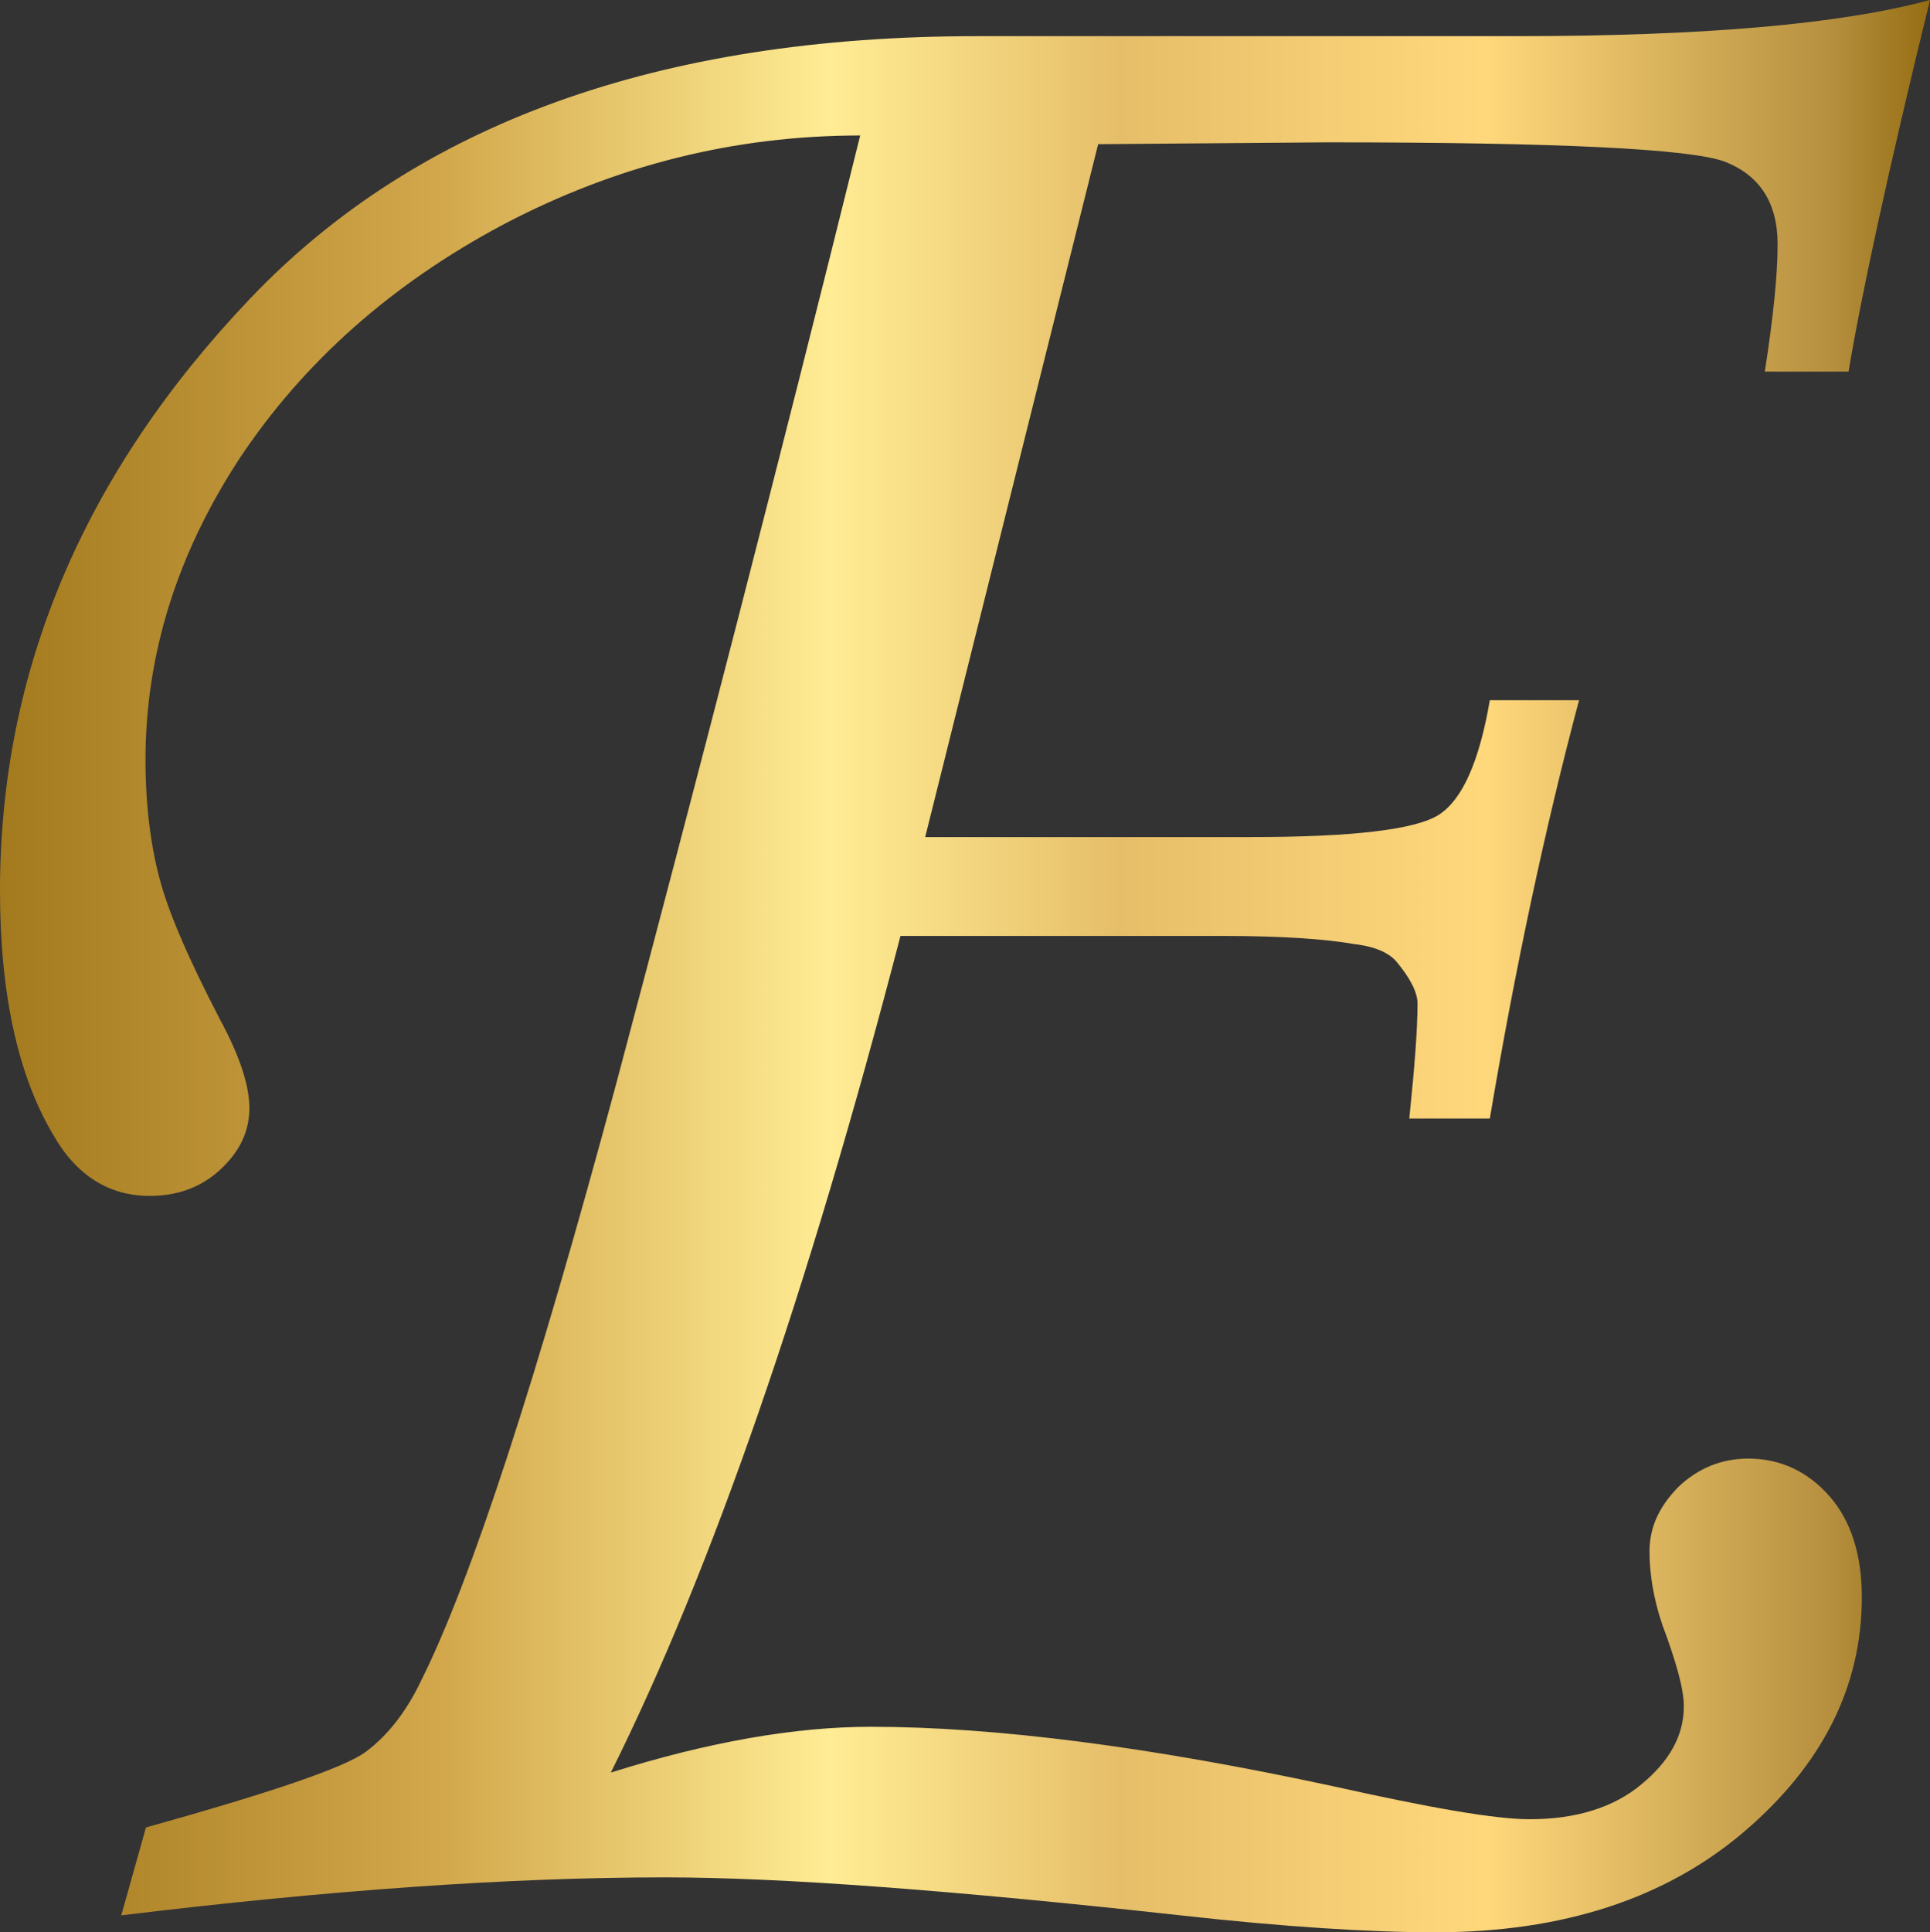
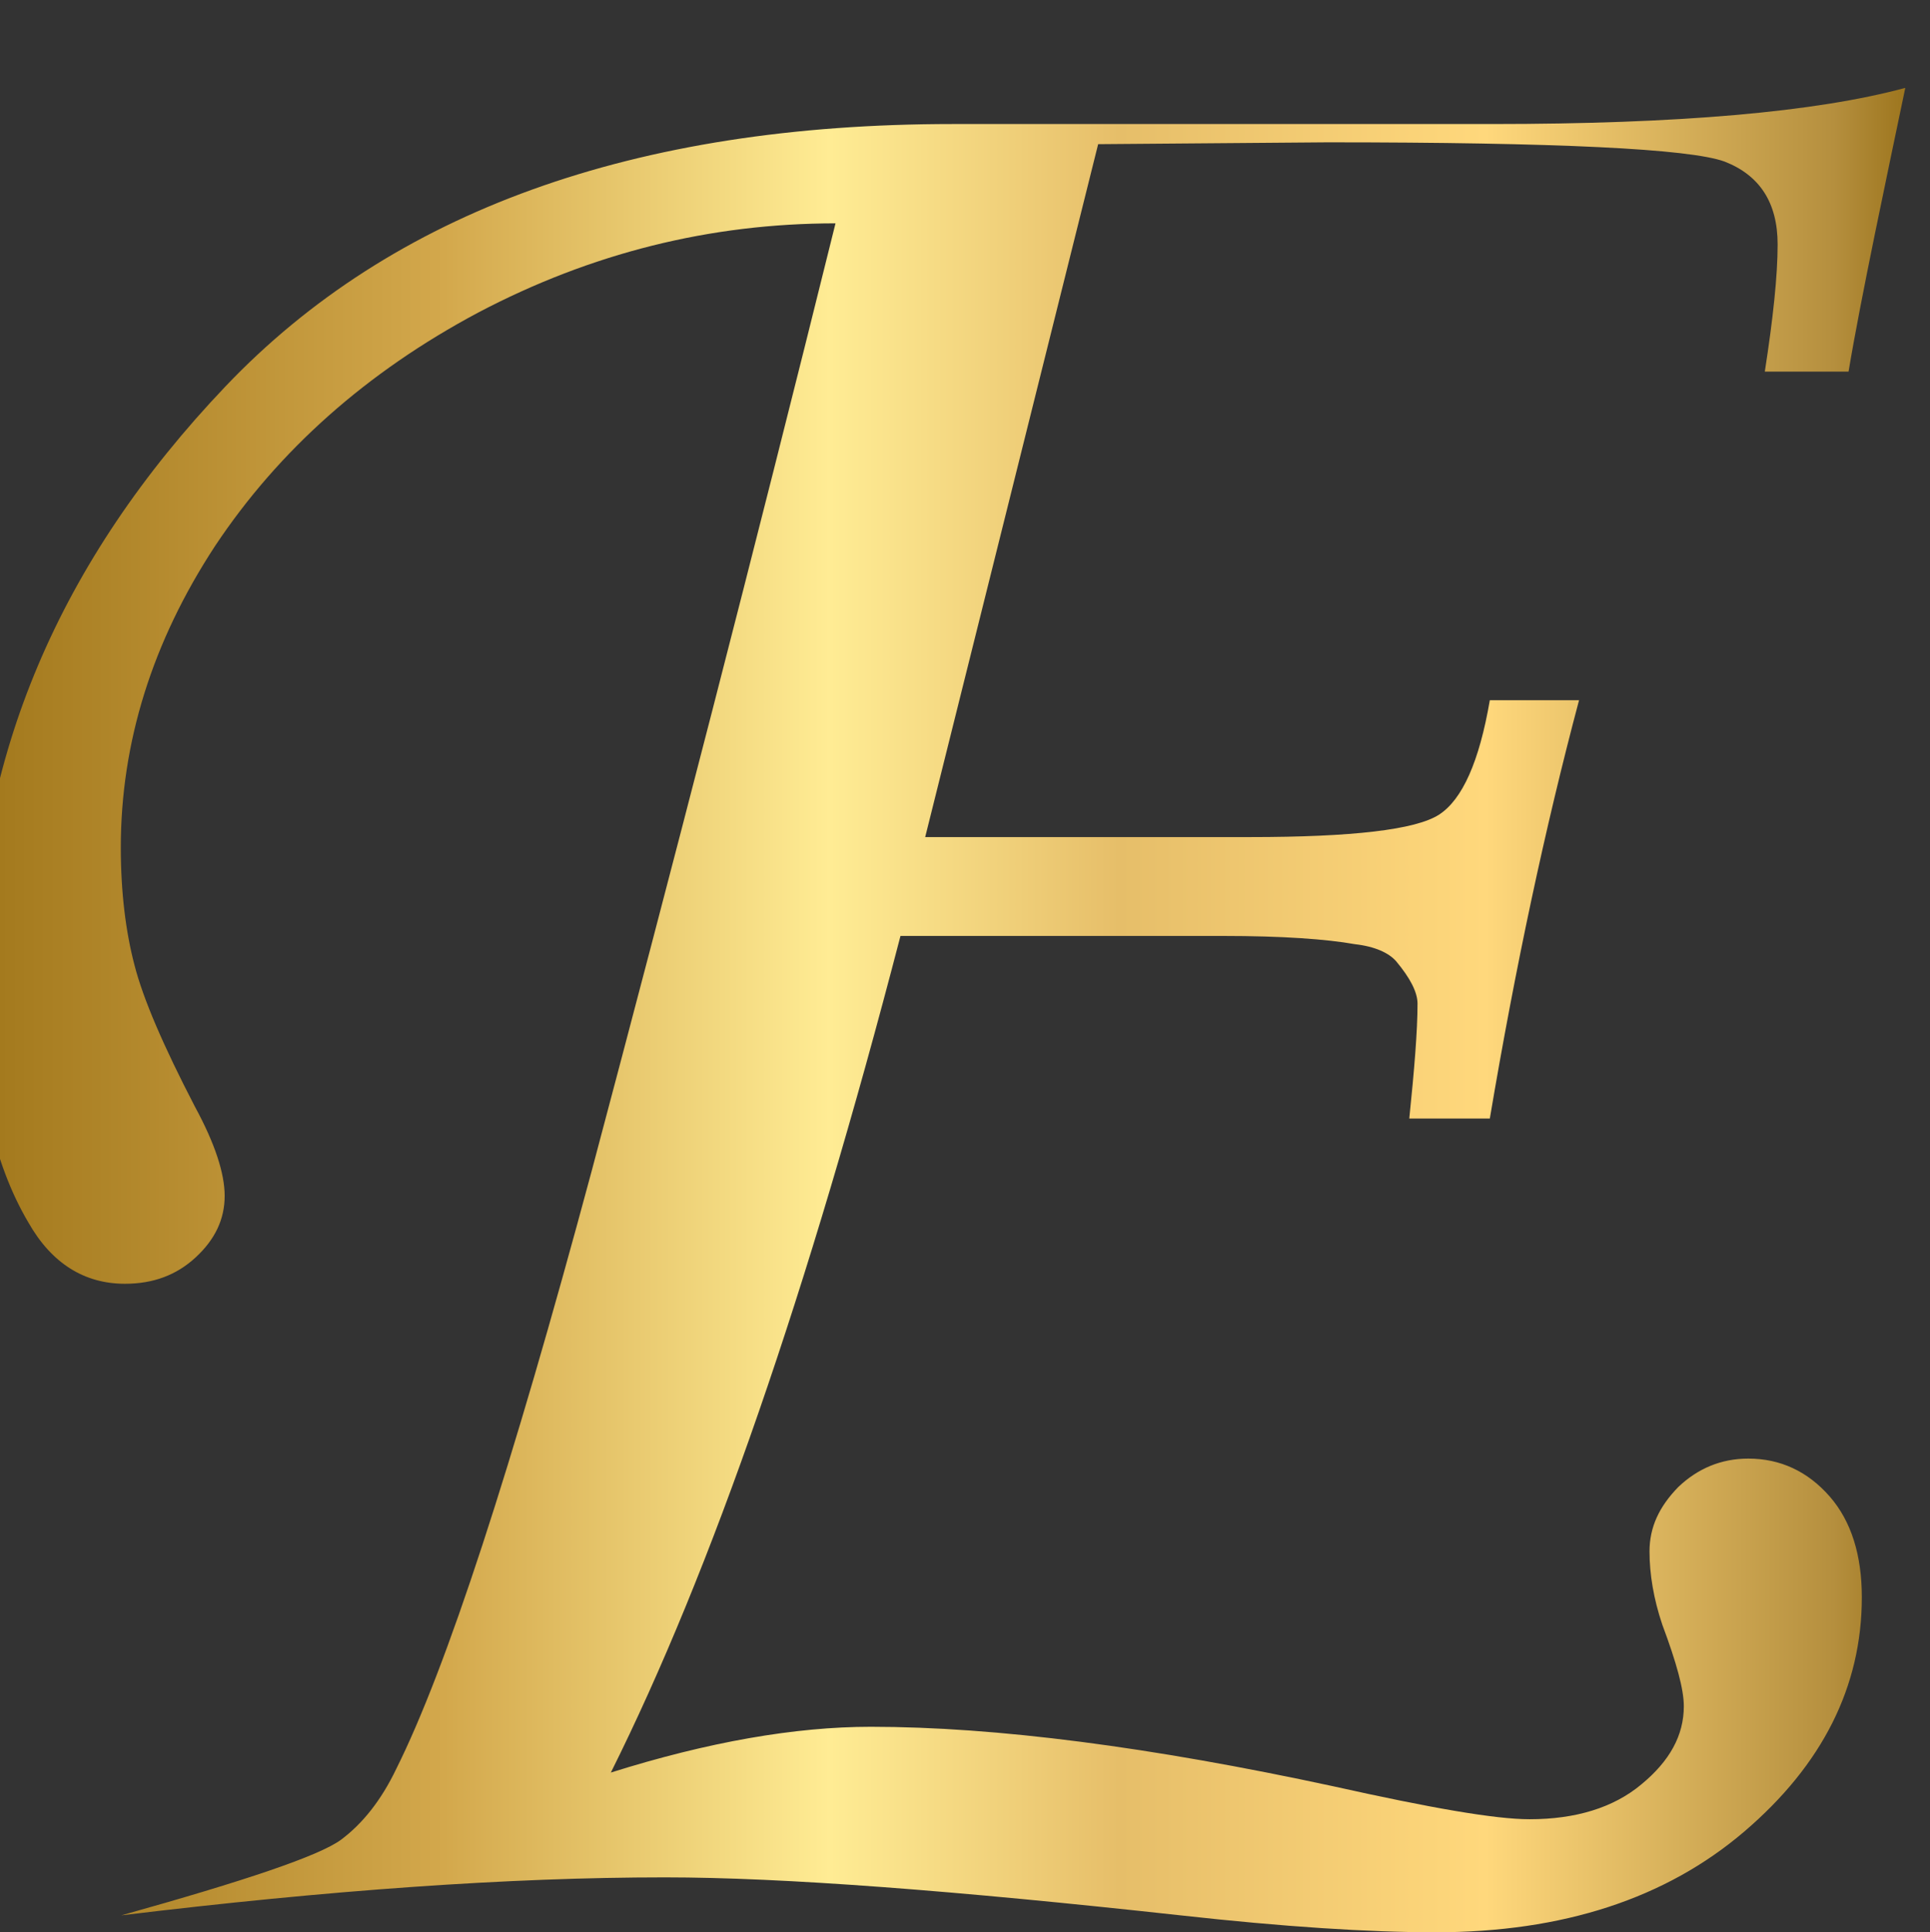
<svg xmlns="http://www.w3.org/2000/svg" xmlns:xlink="http://www.w3.org/1999/xlink" height="422.2" preserveAspectRatio="xMidYMid meet" version="1.0" viewBox="39.1 38.8 421.8 422.2" width="421.8" zoomAndPan="magnify">
  <rect x="39.1" y="38.8" width="421.8" height="422.2" fill="#333333" stroke="none" />
  <linearGradient gradientTransform="matrix(1 0 0 -1 0 502)" gradientUnits="userSpaceOnUse" id="a" x1="39.125" x2="460.875" xlink:actuate="onLoad" xlink:show="other" xlink:type="simple" y1="252" y2="252">
    <stop offset="0" stop-color="#a47a1e" />
    <stop offset=".23" stop-color="#d3a84c" />
    <stop offset=".43" stop-color="#ffec94" />
    <stop offset=".58" stop-color="#e6be69" />
    <stop offset=".77" stop-color="#ffd87c" />
    <stop offset=".95" stop-color="#b58f3e" />
    <stop offset="1" stop-color="#956d13" />
  </linearGradient>
-   <path d="M443.1,120h-18.3c1.8-11.6,2.8-20.9,2.8-27.8c0-9.1-3.9-15.1-11.6-18.1c-7.7-2.8-36.6-4.2-86.8-4.2l-50.1,0.4 l-37.8,151.4h71c22.3,0,36.2-1.6,41.3-4.9c5.1-3.3,8.8-11.6,11.1-25h19.5c-7.4,27.8-13.9,58.2-19.5,91.4h-17.6 c1.1-10.7,1.8-19.2,1.8-25.1c0-2.5-1.6-5.6-4.7-9.3c-1.6-1.8-4.6-3.2-9-3.7c-6.2-1.1-15.8-1.8-28.8-1.8h-70.5 c-20.2,77.7-41.3,138.7-63.3,182.8c21.3-6.7,40.3-10,56.8-10c27.4,0,61.2,4.4,101.1,13c21.1,4.7,35.3,7.2,42.9,7.2 c10,0,18.3-2.5,24.4-7.6c6.2-5.1,9.3-10.7,9.3-17.1c0-3.7-1.6-9.5-4.7-17.8c-1.9-5.6-2.8-11.1-2.8-16c0-5.3,2.1-9.8,6.3-14.1 c4.2-4,9.3-6.2,15.3-6.2c7,0,13,2.8,17.8,8.3c4.7,5.4,7,12.8,7,22c0,19.5-8.6,36.6-25.7,51.2c-17.1,14.6-39.6,22-67.5,22 c-14.6,0-33.2-1.2-55.7-3.7c-49.2-5.4-86.8-8.3-112.7-8.3c-33.9,0-73.5,2.8-118.8,8.3l5.4-19.2c27.2-7.6,43.2-13,48-16.5 c4.7-3.5,8.8-8.6,12.1-15.5c10.9-21.8,25.1-65.2,42.7-130.6c17.4-65.4,35.3-134.5,53.3-207.1c-27.4,0-53.4,6.5-78.1,19.5 c-24.4,13-43.6,30.1-57.5,51c-13.7,20.9-20.6,42.9-20.6,65.9c0,9.8,1.1,18.5,3,25.7c1.9,7.4,6.3,17.6,13.2,30.9 c4.4,8.1,6.5,14.6,6.5,19.5c0,5.1-2.1,9.5-6.3,13.4s-9.3,5.8-15.5,5.8c-8.8,0-16-4.4-21.1-13.4c-7.7-13-11.6-30.8-11.6-53.3 c0-48,18.3-91.2,54.7-129.4s89.3-57.3,158.9-57.3h117.8c40.8,0,70.8-2.6,90.4-7.9C451.6,76.7,445.8,103.8,443.1,120z" fill="url(#a)" />
+   <path d="M443.1,120h-18.3c1.8-11.6,2.8-20.9,2.8-27.8c0-9.1-3.9-15.1-11.6-18.1c-7.7-2.8-36.6-4.2-86.8-4.2l-50.1,0.4 l-37.8,151.4h71c22.3,0,36.2-1.6,41.3-4.9c5.1-3.3,8.8-11.6,11.1-25h19.5c-7.4,27.8-13.9,58.2-19.5,91.4h-17.6 c1.1-10.7,1.8-19.2,1.8-25.1c0-2.5-1.6-5.6-4.7-9.3c-1.6-1.8-4.6-3.2-9-3.7c-6.2-1.1-15.8-1.8-28.8-1.8h-70.5 c-20.2,77.7-41.3,138.7-63.3,182.8c21.3-6.7,40.3-10,56.8-10c27.4,0,61.2,4.4,101.1,13c21.1,4.7,35.3,7.2,42.9,7.2 c10,0,18.3-2.5,24.4-7.6c6.2-5.1,9.3-10.7,9.3-17.1c0-3.7-1.6-9.5-4.7-17.8c-1.9-5.6-2.8-11.1-2.8-16c0-5.3,2.1-9.8,6.3-14.1 c4.2-4,9.3-6.2,15.3-6.2c7,0,13,2.8,17.8,8.3c4.7,5.4,7,12.8,7,22c0,19.5-8.6,36.6-25.7,51.2c-17.1,14.6-39.6,22-67.5,22 c-14.6,0-33.2-1.2-55.7-3.7c-49.2-5.4-86.8-8.3-112.7-8.3c-33.9,0-73.5,2.8-118.8,8.3c27.2-7.6,43.2-13,48-16.5 c4.7-3.5,8.8-8.6,12.1-15.5c10.9-21.8,25.1-65.2,42.7-130.6c17.4-65.4,35.3-134.5,53.3-207.1c-27.4,0-53.4,6.5-78.1,19.5 c-24.4,13-43.6,30.1-57.5,51c-13.7,20.9-20.6,42.9-20.6,65.9c0,9.8,1.1,18.5,3,25.7c1.9,7.4,6.3,17.6,13.2,30.9 c4.4,8.1,6.5,14.6,6.5,19.5c0,5.1-2.1,9.5-6.3,13.4s-9.3,5.8-15.5,5.8c-8.8,0-16-4.4-21.1-13.4c-7.7-13-11.6-30.8-11.6-53.3 c0-48,18.3-91.2,54.7-129.4s89.3-57.3,158.9-57.3h117.8c40.8,0,70.8-2.6,90.4-7.9C451.6,76.7,445.8,103.8,443.1,120z" fill="url(#a)" />
</svg>